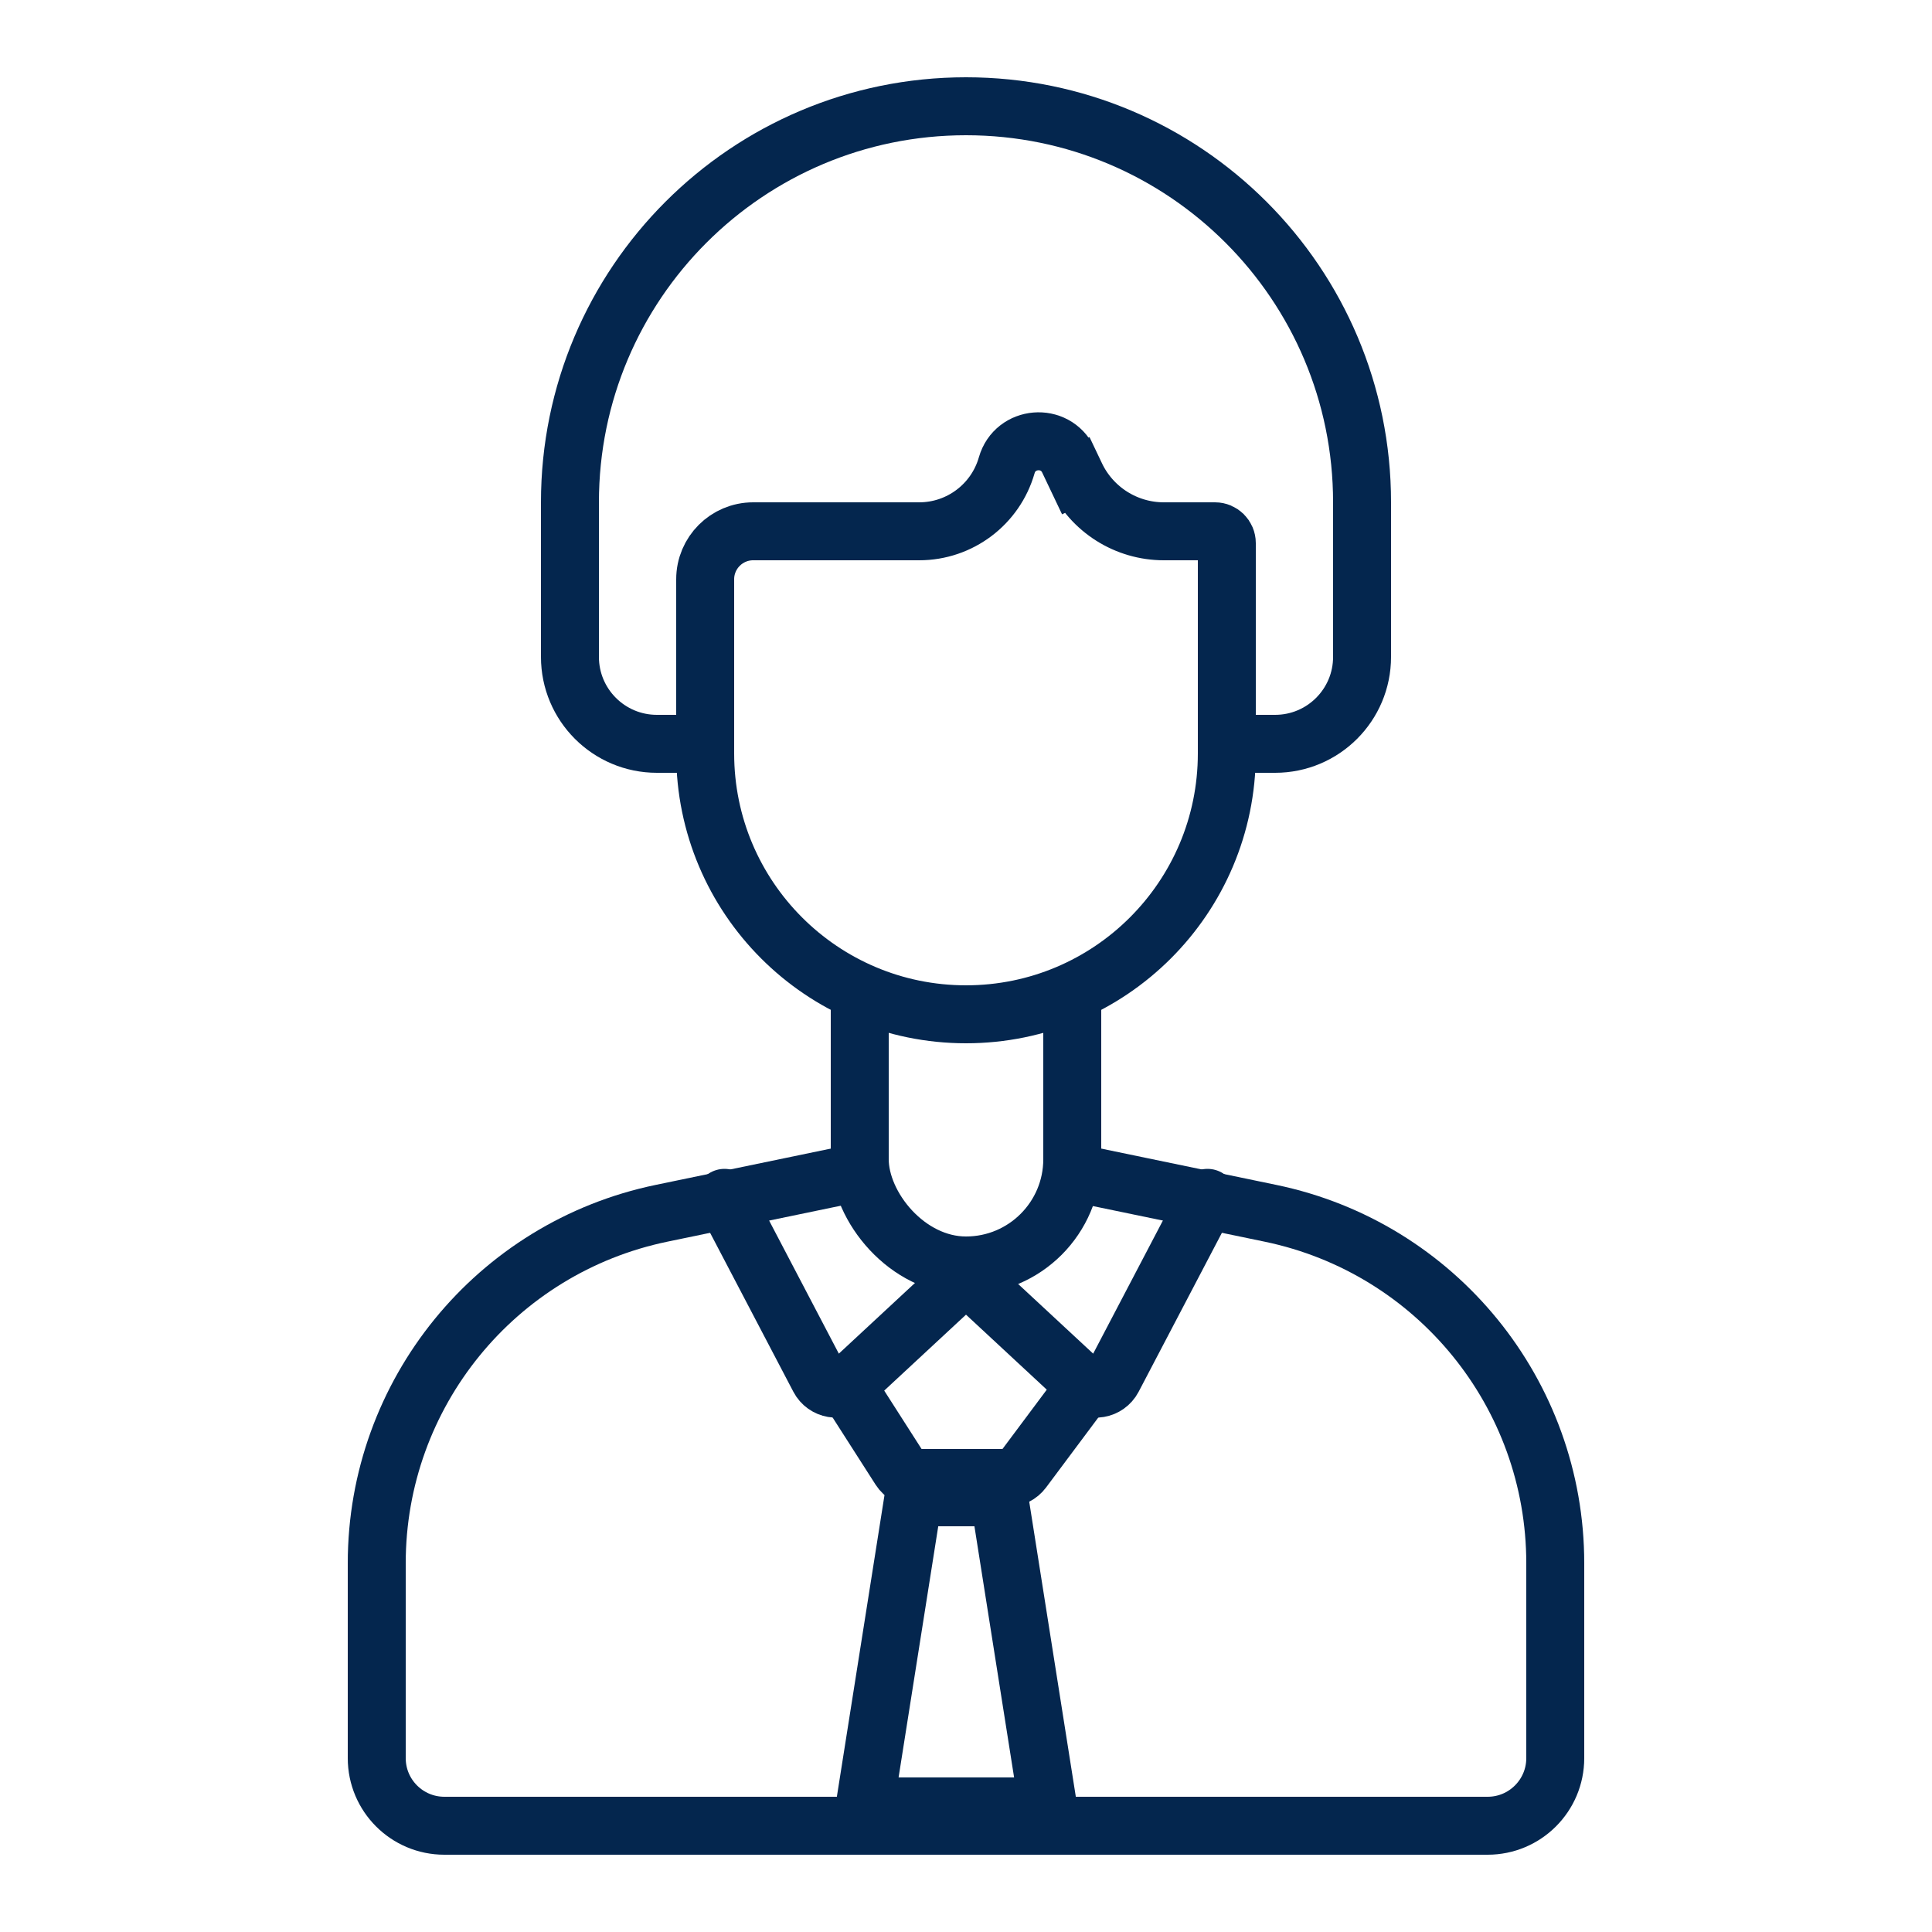
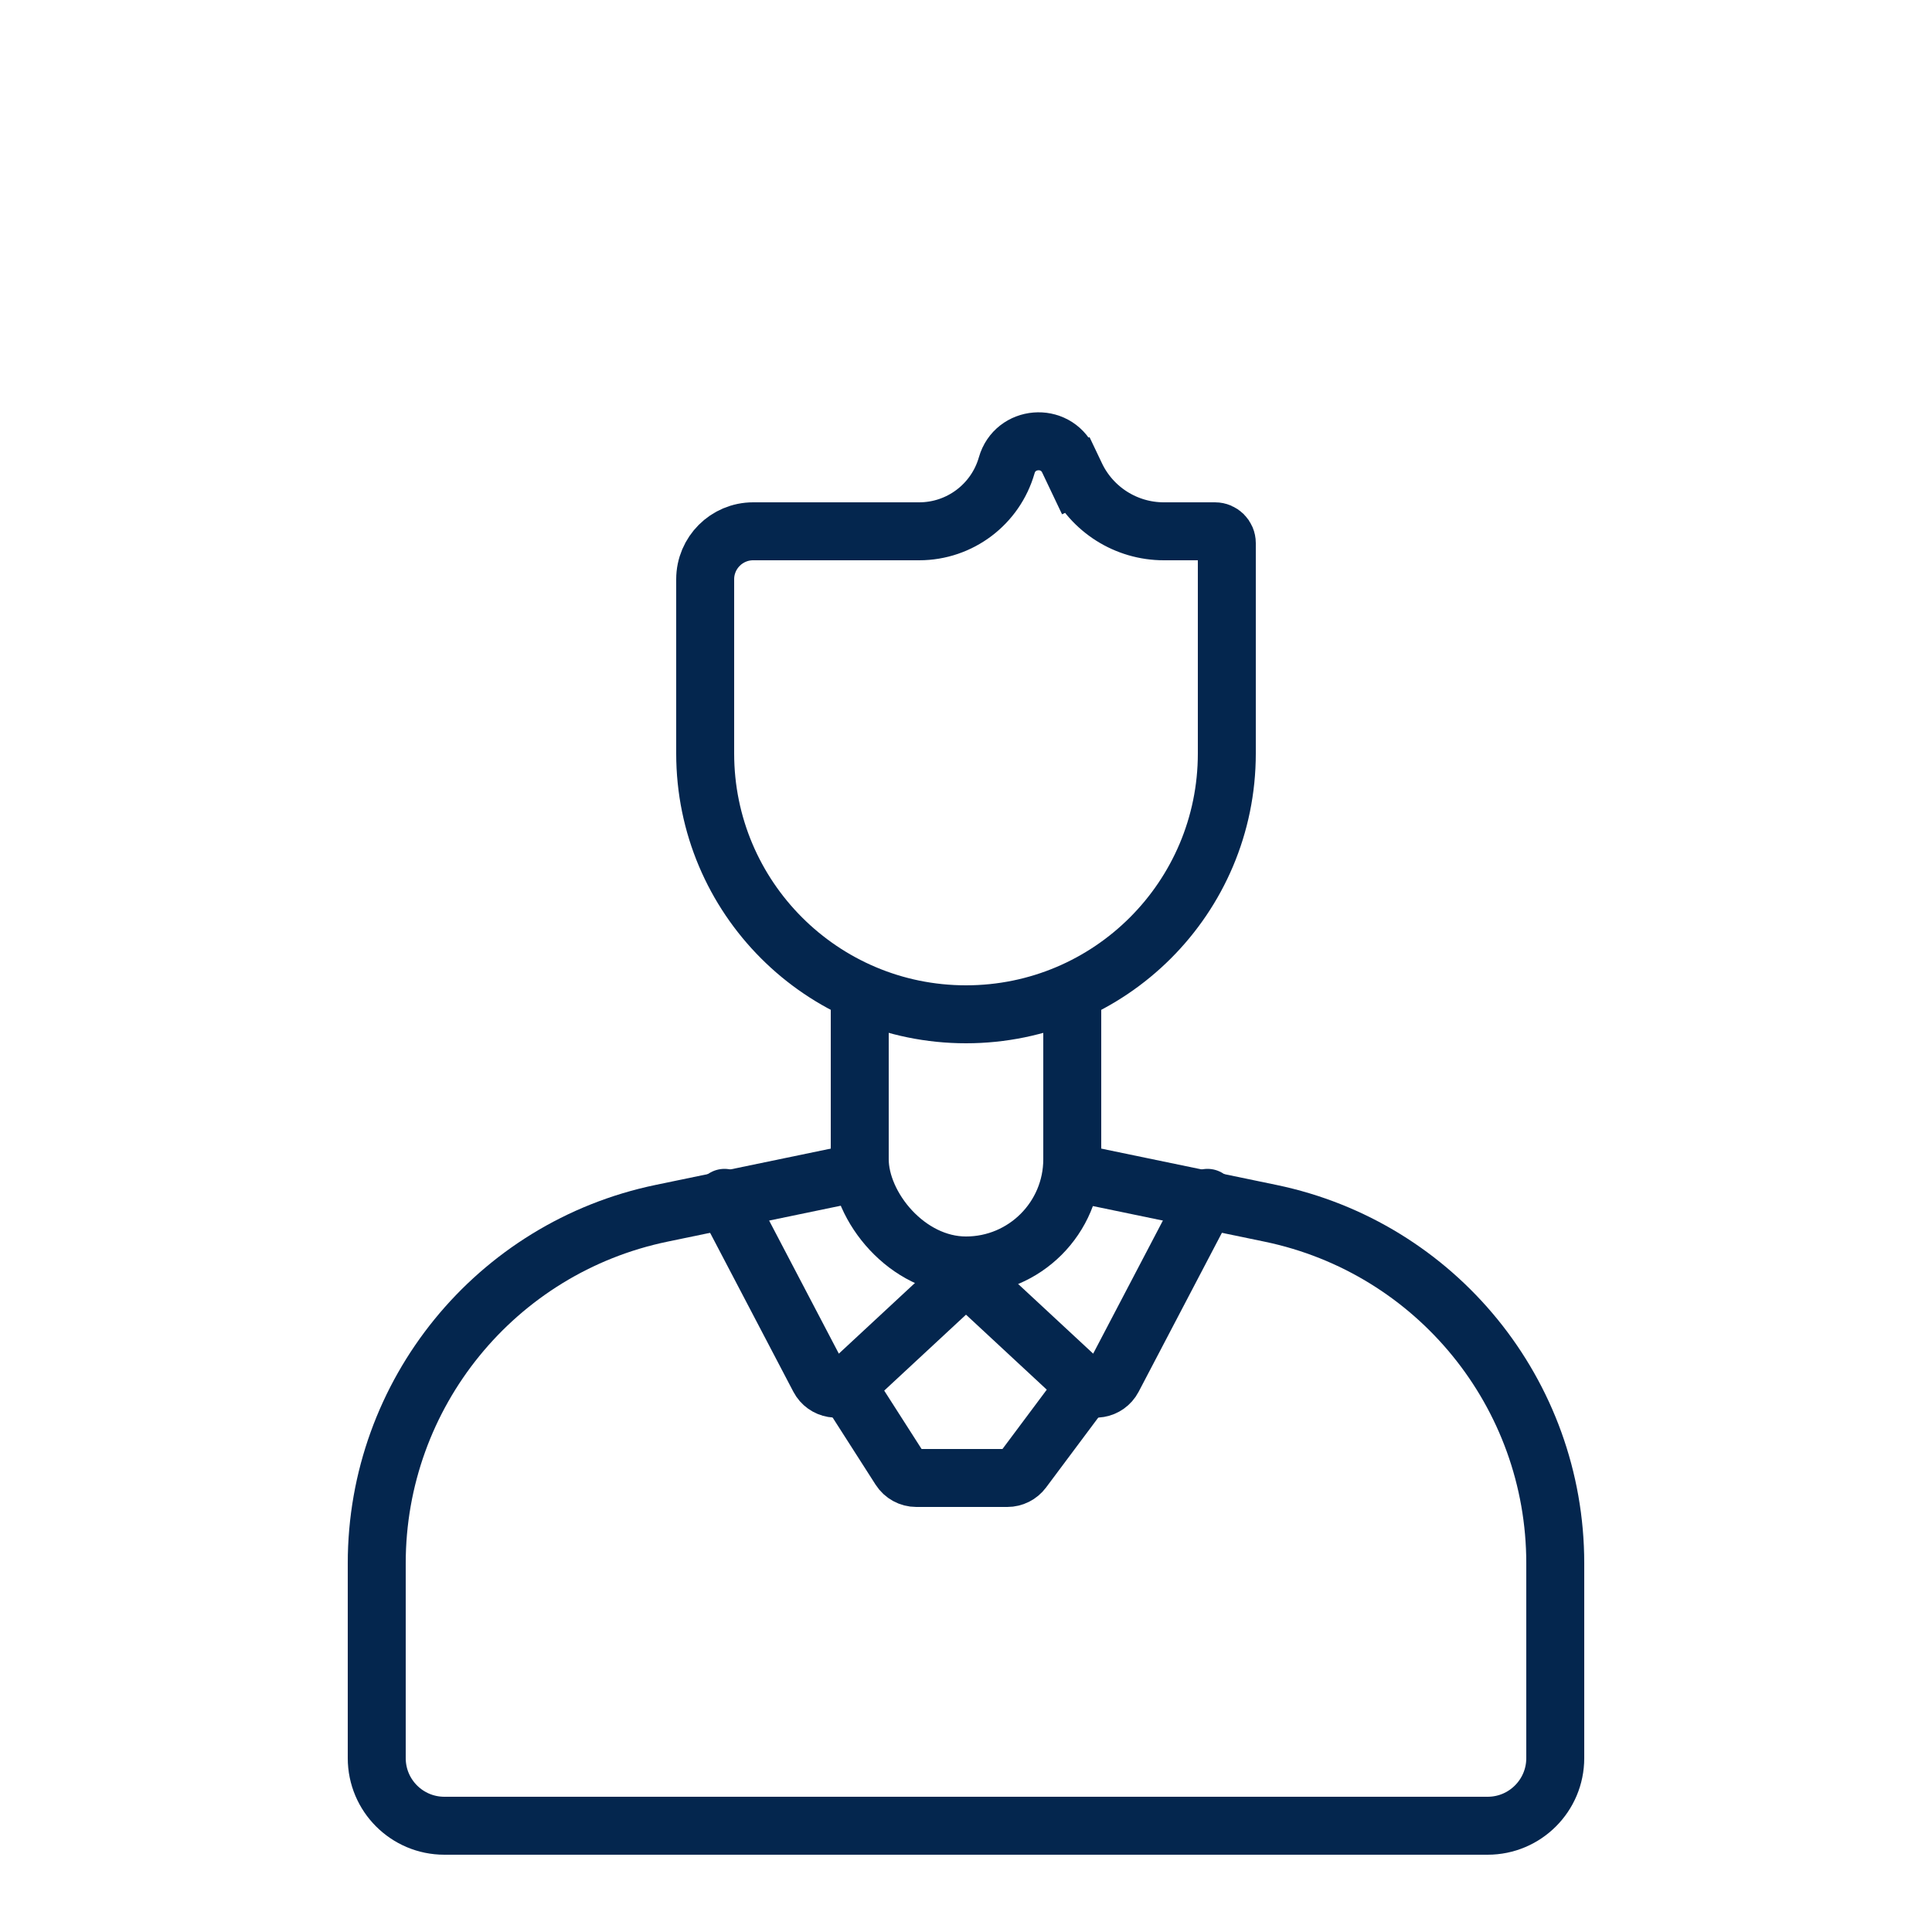
<svg xmlns="http://www.w3.org/2000/svg" width="100" height="100" viewBox="0 0 100 100" fill="none">
  <rect width="100" height="100" fill="white" />
  <path d="M19.5 80.913C19.5 72.144 25.657 64.579 34.244 62.799L49.289 59.679C49.758 59.582 50.242 59.582 50.711 59.679L65.756 62.799C74.343 64.579 80.5 72.144 80.5 80.913V91C80.5 92.933 78.933 94.5 77 94.5H23C21.067 94.5 19.5 92.933 19.5 91V80.913Z" stroke="#04264E" stroke-width="3" />
  <rect x="44.5" y="43.5" width="11" height="22" rx="5.5" fill="white" stroke="#04264E" stroke-width="3" />
-   <path d="M29.5 26C29.5 14.678 38.678 5.5 50 5.5C61.322 5.5 70.5 14.678 70.5 26V34C70.5 36.485 68.485 38.5 66 38.5H63.5H50H36.5H34C31.515 38.5 29.5 36.485 29.5 34V26Z" stroke="#04264E" stroke-width="3" />
  <path d="M36.5 29.983C36.5 28.612 37.612 27.5 38.983 27.5H47.577C49.681 27.5 51.53 26.105 52.108 24.083C52.541 22.566 54.621 22.393 55.299 23.817L55.682 24.622L57.037 23.977L55.682 24.622C56.52 26.38 58.293 27.5 60.241 27.5H62.889C63.226 27.5 63.5 27.774 63.5 28.111V39C63.5 46.456 57.456 52.5 50 52.5C42.544 52.5 36.5 46.456 36.5 39V29.983Z" fill="white" stroke="#04264E" stroke-width="3" />
  <path d="M37.5 62L42.393 71.341C42.699 71.925 43.476 72.058 43.959 71.609L50 66" stroke="#04264E" stroke-width="3" stroke-linecap="round" />
  <path d="M62.5 62L57.607 71.341C57.301 71.925 56.524 72.058 56.041 71.609L50 66" stroke="#04264E" stroke-width="3" stroke-linecap="round" />
  <path d="M44 72L46.585 76.039C46.769 76.326 47.086 76.5 47.427 76.5H52.139C52.454 76.5 52.751 76.351 52.94 76.098L56 72" stroke="#04264E" stroke-width="3" stroke-linecap="round" />
-   <path d="M44.755 93.5L47.282 77.5H51.718L54.245 93.5H44.755Z" stroke="#04264E" stroke-width="3" />
</svg>